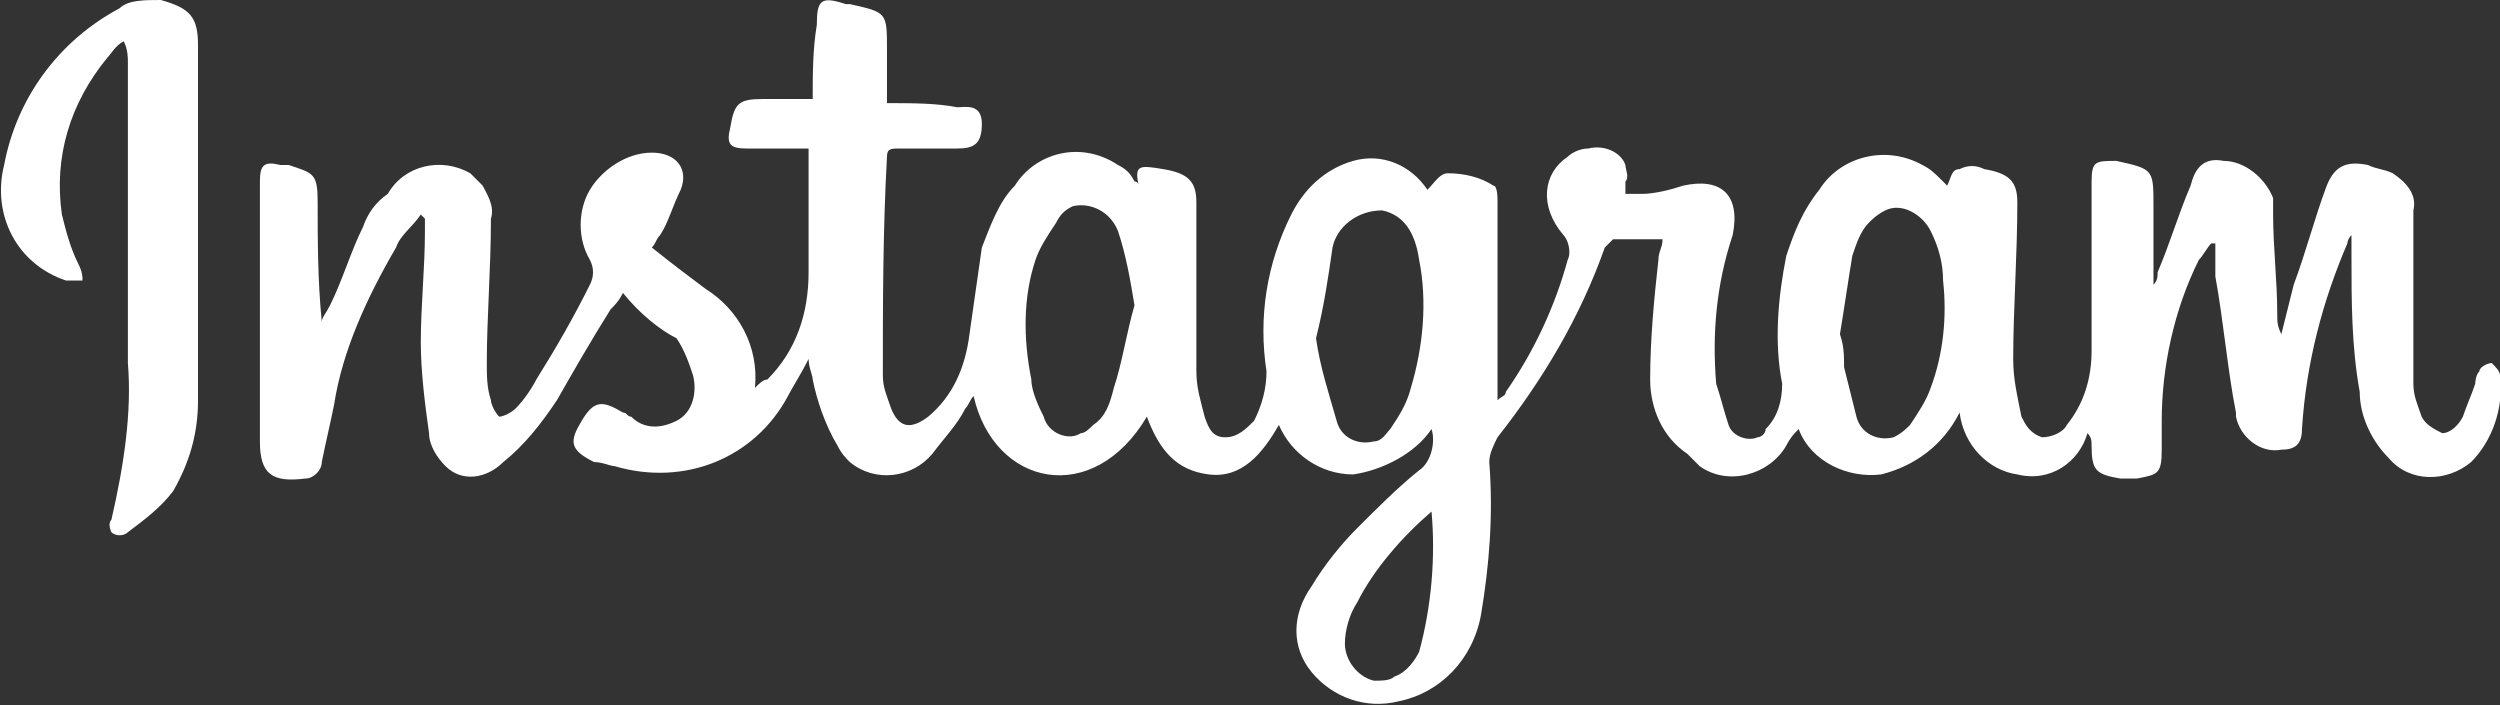
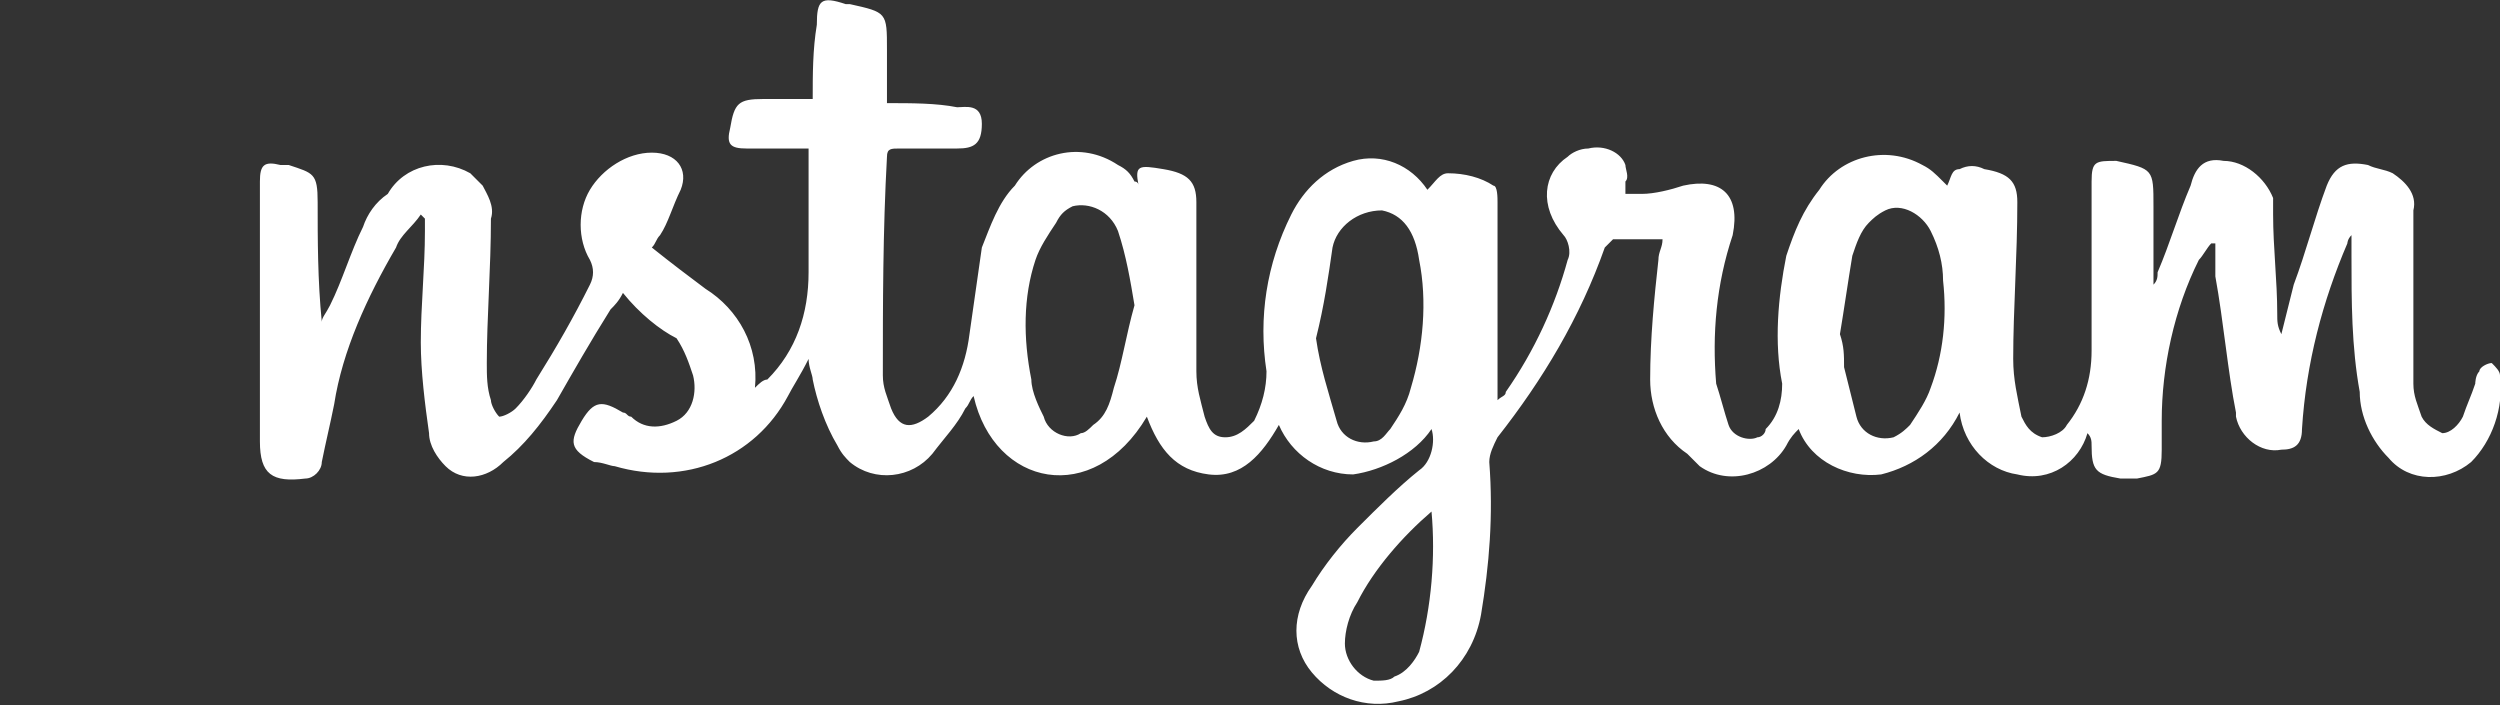
<svg xmlns="http://www.w3.org/2000/svg" version="1.1" id="Layer_1" x="0px" y="0px" viewBox="0 0 60.6 17.1" style="enable-background:new 0 0 60.6 17.1;" xml:space="preserve">
  <rect x="0" y="0" width="60.6" height="17.1" fill="#333333" stroke="none" />
  <style type="text/css">
	.st0{fill:#F9AF3A;}
	.st1{fill:#FFFFFF;}
	.st2{fill:#044742;}
	.st3{fill:url(#Rectangle_1655_00000098219722924442919200000003410974060841781160_);}
	.st4{fill:none;}
	.st5{fill:#104540;}
	.st6{enable-background:new    ;}
	.st7{fill:#23A737;}
	.st8{fill:#FFFFFF;enable-background:new    ;}
</style>
  <g id="Group_160" transform="translate(0)">
    <path id="Path_771" class="st1" d="M10.2,5.2C10,5.5,9.7,5.7,9.6,6C8.9,7.2,8.3,8.5,8.1,9.8c-0.1,0.5-0.2,0.9-0.3,1.4   c0,0.2-0.2,0.4-0.4,0.4c-0.8,0.1-1.1-0.1-1.1-0.9c0-0.7,0-1.4,0-2.1c0-1.4,0-2.8,0-4.2C6.3,4,6.4,3.9,6.8,4C6.8,4,6.9,4,7,4   c0.6,0.2,0.7,0.2,0.7,0.9c0,0.9,0,1.9,0.1,2.9c0-0.1,0.1-0.2,0.2-0.4c0.3-0.6,0.5-1.3,0.8-1.9c0.1-0.3,0.3-0.6,0.6-0.8   c0.4-0.7,1.3-0.9,2-0.5c0.1,0.1,0.2,0.2,0.3,0.3C11.8,4.7,12,5,11.9,5.3c0,1.2-0.1,2.4-0.1,3.5c0,0.3,0,0.6,0.1,0.9   c0,0.1,0.1,0.3,0.2,0.4c0.1,0,0.3-0.1,0.4-0.2c0.2-0.2,0.4-0.5,0.5-0.7c0.5-0.8,0.9-1.5,1.3-2.3c0.1-0.2,0.1-0.4,0-0.6   c-0.3-0.5-0.3-1.2,0-1.7c0.3-0.5,0.9-0.9,1.5-0.9c0.6,0,0.9,0.4,0.7,0.9c-0.2,0.4-0.3,0.8-0.5,1.1c-0.1,0.1-0.1,0.2-0.2,0.3   c0.5,0.4,0.9,0.7,1.3,1c0.8,0.5,1.3,1.4,1.2,2.4c0.1-0.1,0.2-0.2,0.3-0.2c0.7-0.7,1-1.6,1-2.6c0-0.9,0-1.8,0-2.7V3.6h-1.5   c-0.4,0-0.5-0.1-0.4-0.5c0.1-0.6,0.2-0.7,0.8-0.7h1.2c0-0.6,0-1.2,0.1-1.8c0-0.6,0.1-0.7,0.7-0.5c0,0,0.1,0,0.1,0   c0.9,0.2,0.9,0.2,0.9,1.1v1.3c0.6,0,1.2,0,1.7,0.1c0.2,0,0.6-0.1,0.6,0.4c0,0.5-0.2,0.6-0.6,0.6c-0.5,0-1,0-1.4,0   c-0.2,0-0.3,0-0.3,0.2c-0.1,1.8-0.1,3.6-0.1,5.3c0,0.3,0.1,0.5,0.2,0.8c0.2,0.5,0.5,0.5,0.9,0.2c0.6-0.5,0.9-1.2,1-2   c0.1-0.7,0.2-1.4,0.3-2.1c0.2-0.5,0.4-1.1,0.8-1.5c0.5-0.8,1.6-1.1,2.5-0.5c0.2,0.1,0.3,0.2,0.4,0.4c0.1,0,0.1,0.1,0.1,0.1   C27.5,4,27.6,4,28.2,4.1C28.8,4.2,29,4.4,29,4.9c0,1.4,0,2.8,0,4.1c0,0.4,0.1,0.7,0.2,1.1c0.1,0.3,0.2,0.5,0.5,0.5   c0.3,0,0.5-0.2,0.7-0.4c0.2-0.4,0.3-0.8,0.3-1.2c-0.2-1.3,0-2.6,0.6-3.8c0.3-0.6,0.8-1.1,1.5-1.3c0.7-0.2,1.4,0.1,1.8,0.7   c0.2-0.2,0.3-0.4,0.5-0.4c0.4,0,0.8,0.1,1.1,0.3c0.1,0,0.1,0.3,0.1,0.4c0,1.4,0,2.9,0,4.3v0.5c0.1-0.1,0.2-0.1,0.2-0.2   c0.7-1,1.2-2.1,1.5-3.2c0.1-0.2,0-0.5-0.1-0.6C37.3,5,37.4,4.2,38,3.8c0.1-0.1,0.3-0.2,0.5-0.2c0.4-0.1,0.8,0.1,0.9,0.4   c0,0.1,0.1,0.3,0,0.4c0,0.1,0,0.2,0,0.3c0.1,0,0.3,0,0.4,0c0.3,0,0.7-0.1,1-0.2c0.9-0.2,1.4,0.2,1.2,1.2c-0.4,1.2-0.5,2.4-0.4,3.6   c0.1,0.3,0.2,0.7,0.3,1c0.1,0.3,0.5,0.4,0.7,0.3c0.1,0,0.2-0.1,0.2-0.2c0.3-0.3,0.4-0.7,0.4-1.1c-0.2-1-0.1-2.1,0.1-3.1   c0.2-0.6,0.4-1.1,0.8-1.6c0.5-0.8,1.6-1.1,2.5-0.6c0,0,0,0,0,0c0.2,0.1,0.3,0.2,0.5,0.4c0,0,0.1,0.1,0.1,0.1   c0.1-0.2,0.1-0.4,0.3-0.4c0.2-0.1,0.4-0.1,0.6,0c0.6,0.1,0.8,0.3,0.8,0.8c0,1.3-0.1,2.6-0.1,3.8c0,0.5,0.1,0.9,0.2,1.4   c0.1,0.2,0.2,0.4,0.5,0.5c0.2,0,0.5-0.1,0.6-0.3c0.4-0.5,0.6-1.1,0.6-1.8c0-1.3,0-2.7,0-4.1c0-0.5,0.1-0.5,0.6-0.5   c0.9,0.2,0.9,0.2,0.9,1.1v1.8c0,0,0,0,0,0.1c0.1-0.1,0.1-0.2,0.1-0.3c0.3-0.7,0.5-1.4,0.8-2.1c0.1-0.4,0.3-0.7,0.8-0.6   c0.5,0,1,0.4,1.2,0.9c0,0.1,0,0.3,0,0.4c0,0.8,0.1,1.6,0.1,2.4c0,0.2,0,0.3,0.1,0.5c0.1-0.4,0.2-0.8,0.3-1.2   c0.3-0.8,0.5-1.6,0.8-2.4c0.2-0.5,0.5-0.6,1-0.5c0.2,0.1,0.4,0.1,0.6,0.2c0.3,0.2,0.6,0.5,0.5,0.9c0,1.4,0,2.8,0,4.2   c0,0.3,0.1,0.5,0.2,0.8c0.1,0.2,0.3,0.3,0.5,0.4c0.2,0,0.4-0.2,0.5-0.4c0.1-0.3,0.2-0.5,0.3-0.8C60,9.3,60,9.1,60.1,9   c0-0.1,0.2-0.2,0.3-0.2c0.1,0.1,0.2,0.2,0.2,0.3c0.1,0.8-0.2,1.6-0.7,2.1c-0.6,0.5-1.5,0.5-2-0.1c-0.4-0.4-0.7-1-0.7-1.6   C57,8.4,57,7.3,57,6.2V5.7c-0.1,0.1-0.1,0.2-0.1,0.2c-0.6,1.4-1,2.9-1.1,4.5c0,0.4-0.2,0.5-0.5,0.5c-0.5,0.1-1-0.3-1.1-0.8   c0,0,0,0,0,0c0,0,0,0,0-0.1C54,9,53.9,7.8,53.7,6.7c0-0.3,0-0.5,0-0.8c0,0-0.1,0-0.1,0c-0.1,0.1-0.2,0.3-0.3,0.4   c-0.6,1.2-0.9,2.6-0.9,3.9c0,0.2,0,0.5,0,0.7c0,0.6-0.1,0.6-0.6,0.7c-0.1,0-0.3,0-0.4,0c-0.6-0.1-0.7-0.2-0.7-0.8   c0-0.1,0-0.2-0.1-0.3c-0.2,0.7-0.9,1.2-1.7,1c-0.7-0.1-1.3-0.7-1.4-1.5c-0.4,0.8-1.1,1.3-1.9,1.5c-0.8,0.1-1.7-0.3-2-1.1   c-0.1,0.1-0.2,0.2-0.3,0.4c-0.4,0.7-1.4,1-2.1,0.5c0,0,0,0,0,0c-0.1-0.1-0.2-0.2-0.3-0.3C40.3,10.6,40,9.9,40,9.2   c0-1,0.1-2,0.2-2.9c0-0.2,0.1-0.3,0.1-0.5h-1.2c0,0-0.1,0.1-0.2,0.2c-0.6,1.7-1.5,3.2-2.6,4.6c-0.1,0.2-0.2,0.4-0.2,0.6   c0.1,1.3,0,2.5-0.2,3.7c-0.2,1.1-1,1.9-2,2.1c-0.8,0.2-1.6-0.1-2.1-0.7c-0.5-0.6-0.5-1.4,0-2.1c0.3-0.5,0.7-1,1.1-1.4   c0.5-0.5,1-1,1.5-1.4c0.3-0.2,0.4-0.7,0.3-1c-0.4,0.6-1.2,1-1.9,1.1c-0.8,0-1.5-0.5-1.8-1.2c-0.4,0.7-0.9,1.3-1.7,1.2   s-1.2-0.6-1.5-1.4c-1.3,2.2-3.7,1.7-4.2-0.5c-0.1,0.1-0.1,0.2-0.2,0.3c-0.2,0.4-0.5,0.7-0.8,1.1c-0.5,0.6-1.4,0.7-2,0.2   c-0.1-0.1-0.2-0.2-0.3-0.4c-0.3-0.5-0.5-1.1-0.6-1.6c0-0.1-0.1-0.3-0.1-0.5c-0.2,0.4-0.4,0.7-0.5,0.9c-0.8,1.5-2.5,2.2-4.2,1.7   c-0.1,0-0.3-0.1-0.5-0.1c-0.6-0.3-0.6-0.5-0.3-1c0.3-0.5,0.5-0.5,1-0.2c0.1,0,0.1,0.1,0.2,0.1c0.3,0.3,0.7,0.3,1.1,0.1   c0.4-0.2,0.5-0.7,0.4-1.1c-0.1-0.3-0.2-0.6-0.4-0.9C16,8,15.5,7.6,15.1,7.1c-0.1,0.2-0.2,0.3-0.3,0.4c-0.5,0.8-0.9,1.5-1.3,2.2   c-0.4,0.6-0.8,1.1-1.3,1.5c-0.4,0.4-1,0.5-1.4,0.1c-0.2-0.2-0.4-0.5-0.4-0.8c-0.1-0.7-0.2-1.5-0.2-2.2c0-0.9,0.1-1.8,0.1-2.7V5.3   L10.2,5.2z M27.5,7.4c-0.1-0.6-0.2-1.2-0.4-1.8C26.9,5.1,26.4,4.9,26,5c-0.2,0.1-0.3,0.2-0.4,0.4c-0.2,0.3-0.4,0.6-0.5,0.9   c-0.3,0.9-0.3,1.9-0.1,2.9c0,0.3,0.2,0.7,0.3,0.9c0.1,0.4,0.6,0.6,0.9,0.4c0.1,0,0.2-0.1,0.3-0.2c0.3-0.2,0.4-0.5,0.5-0.9   C27.2,8.8,27.3,8.1,27.5,7.4L27.5,7.4z M44.6,8.1L44.6,8.1c0.1,0.3,0.1,0.5,0.1,0.8c0.1,0.4,0.2,0.8,0.3,1.2   c0.1,0.4,0.5,0.6,0.9,0.5c0.2-0.1,0.3-0.2,0.4-0.3c0.2-0.3,0.4-0.6,0.5-0.9c0.3-0.8,0.4-1.7,0.3-2.6c0-0.4-0.1-0.8-0.3-1.2   c-0.2-0.4-0.7-0.7-1.1-0.5c-0.2,0.1-0.3,0.2-0.4,0.3c-0.2,0.2-0.3,0.5-0.4,0.8C44.8,6.8,44.7,7.5,44.6,8.1L44.6,8.1z M31.9,8.2   c0.1,0.7,0.3,1.3,0.5,2c0.1,0.4,0.5,0.6,0.9,0.5c0.2,0,0.3-0.2,0.4-0.3c0.2-0.3,0.4-0.6,0.5-1c0.3-1,0.4-2.1,0.2-3.1   c-0.1-0.7-0.4-1.1-0.9-1.2c-0.6,0-1.1,0.4-1.2,0.9C32.2,6.7,32.1,7.4,31.9,8.2L31.9,8.2z M34.7,12.4c-0.7,0.6-1.4,1.4-1.8,2.2   c-0.2,0.3-0.3,0.7-0.3,1c0,0.4,0.3,0.8,0.7,0.9c0.2,0,0.4,0,0.5-0.1c0.3-0.1,0.5-0.4,0.6-0.6C34.7,14.7,34.8,13.5,34.7,12.4   L34.7,12.4z" />
-     <path id="Path_772" class="st1" d="M3,1C2.8,1.1,2.7,1.3,2.6,1.4C1.7,2.5,1.3,3.8,1.5,5.2C1.6,5.6,1.7,6,1.9,6.4C2,6.6,2,6.7,2,6.8   c-0.1,0-0.3,0-0.4,0C0.4,6.4-0.2,5.2,0.1,4c0.3-1.6,1.3-3,2.8-3.8C3.1,0,3.5,0,3.9,0c0.7,0.2,0.9,0.4,0.9,1.1c0,2.9,0,5.7,0,8.6   c0,0.8-0.2,1.5-0.6,2.2c-0.3,0.4-0.7,0.7-1.1,1C3,13,2.8,13,2.7,12.9c0,0-0.1-0.2,0-0.3c0.3-1.3,0.5-2.6,0.4-3.8c0-2.4,0-4.9,0-7.3   C3.1,1.4,3.1,1.2,3,1C3.1,1.1,3,1,3,1z" />
  </g>
</svg>